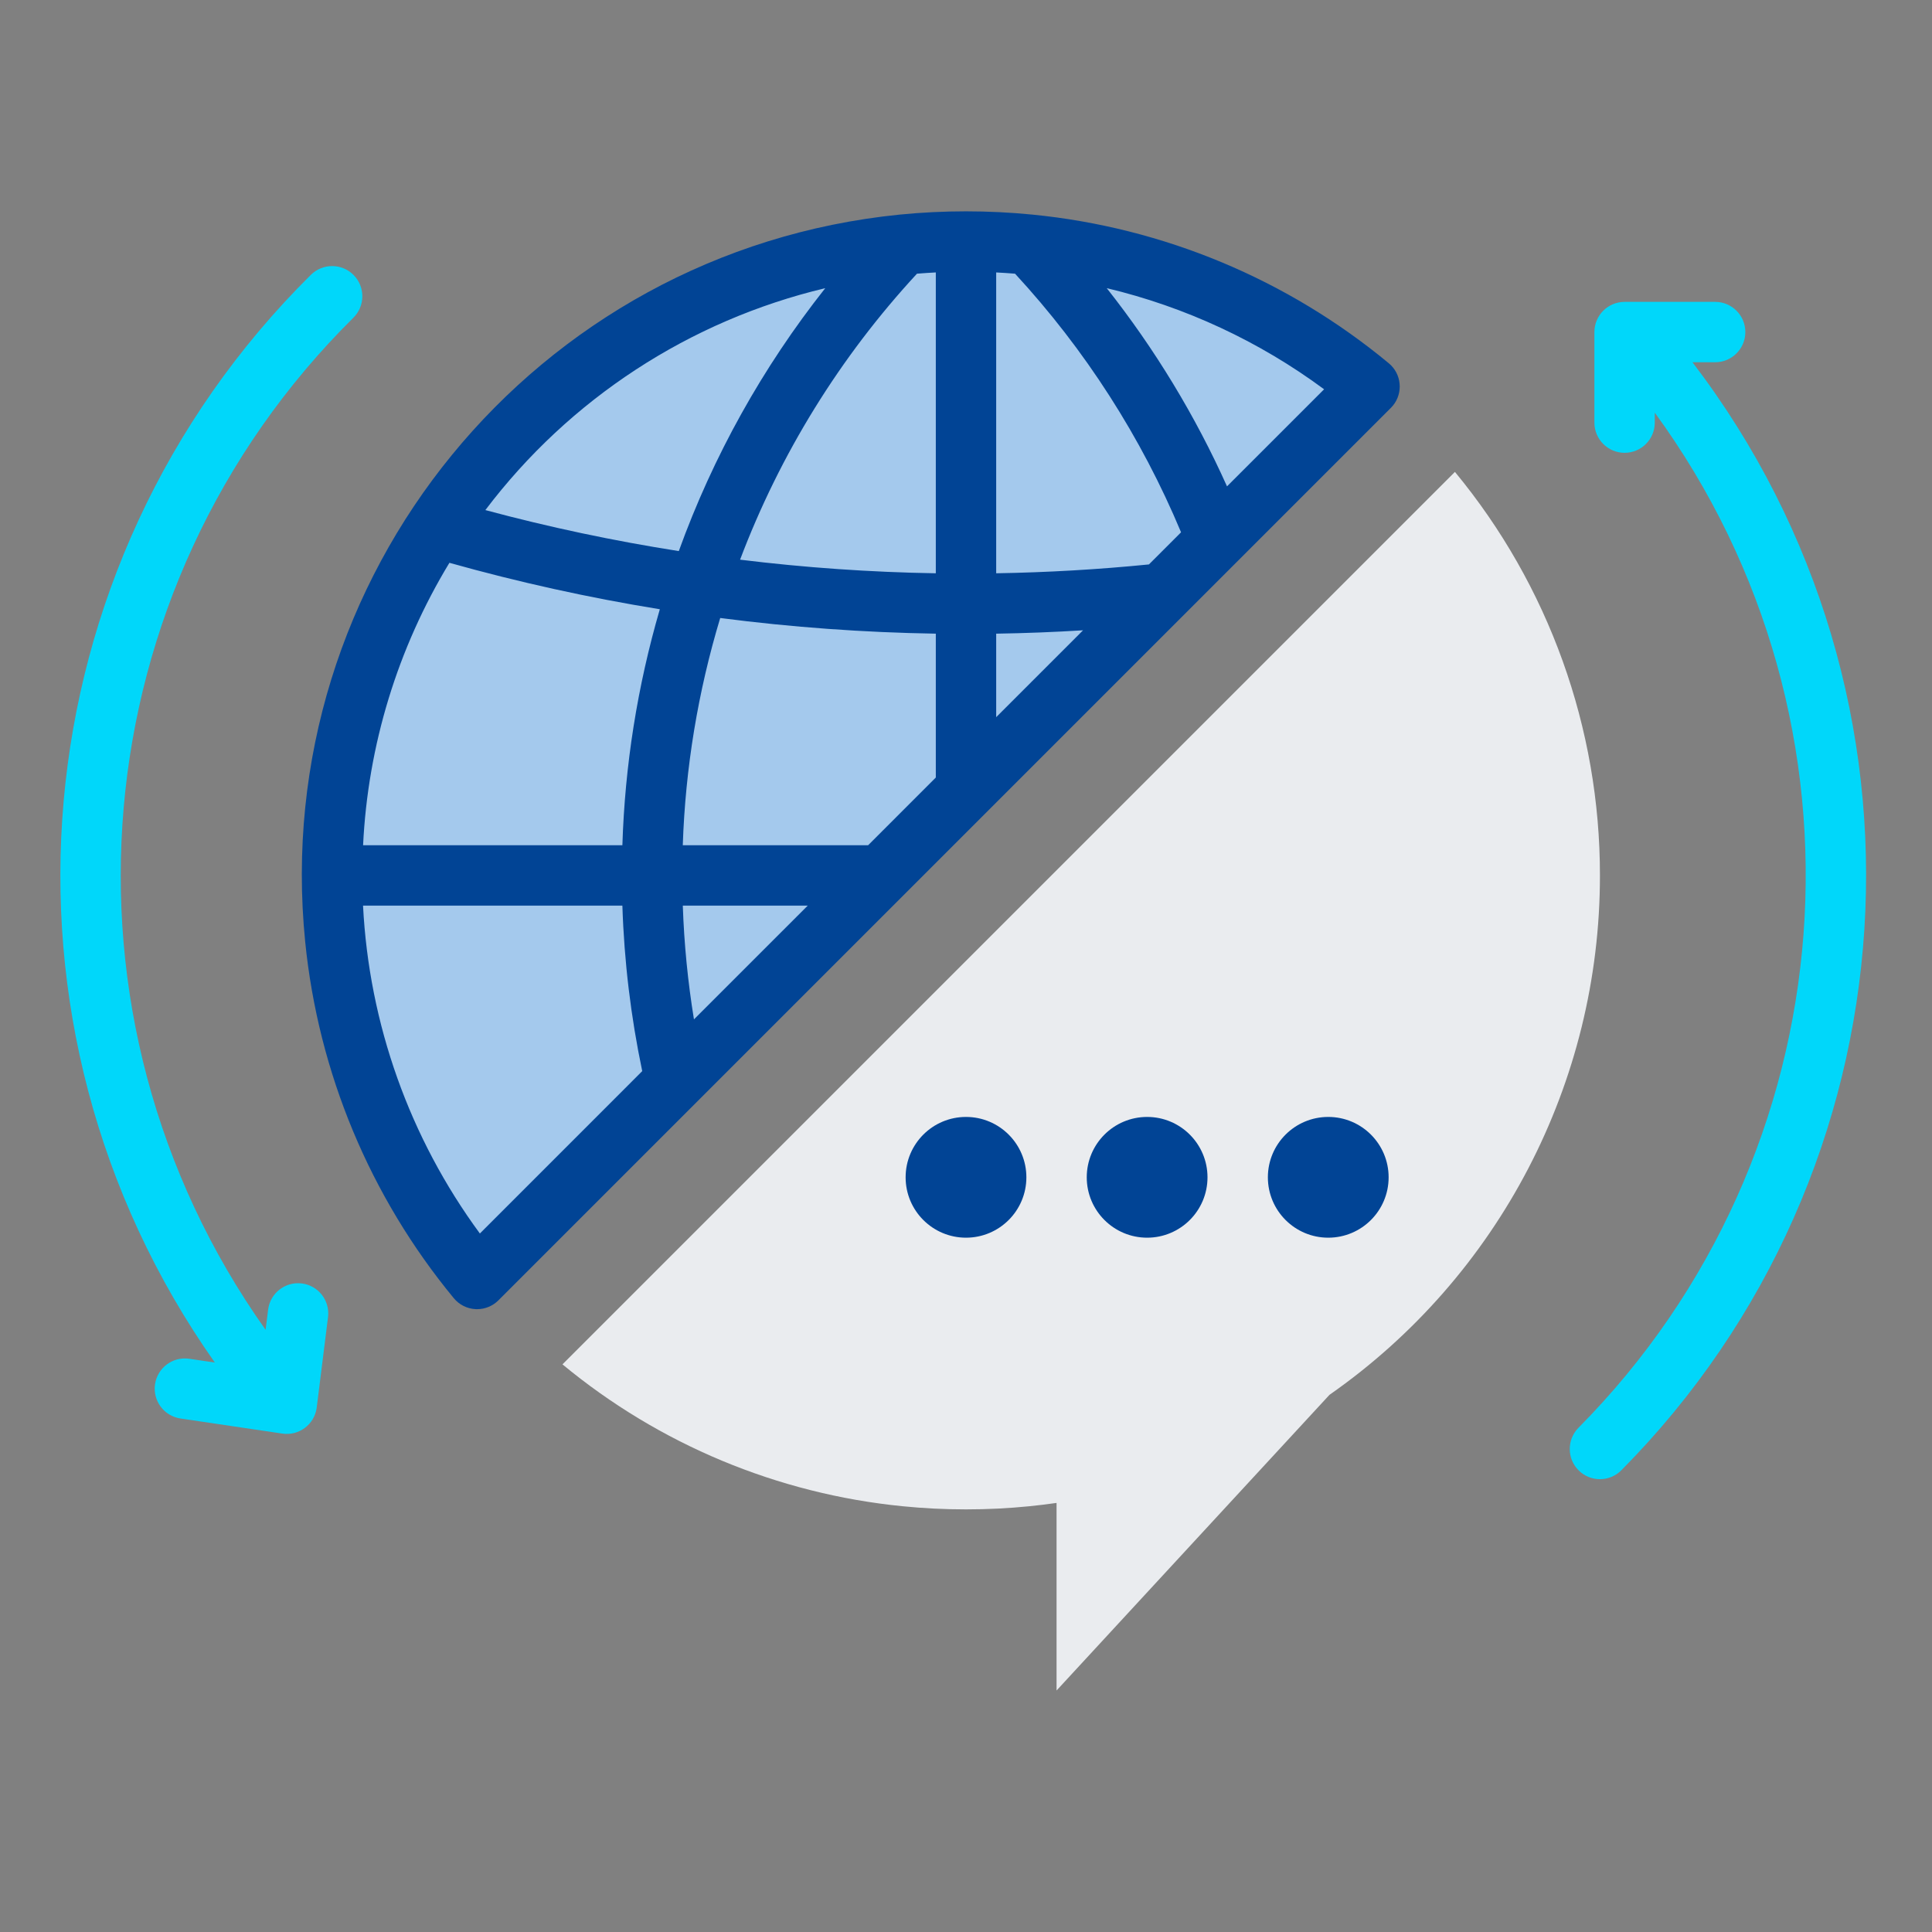
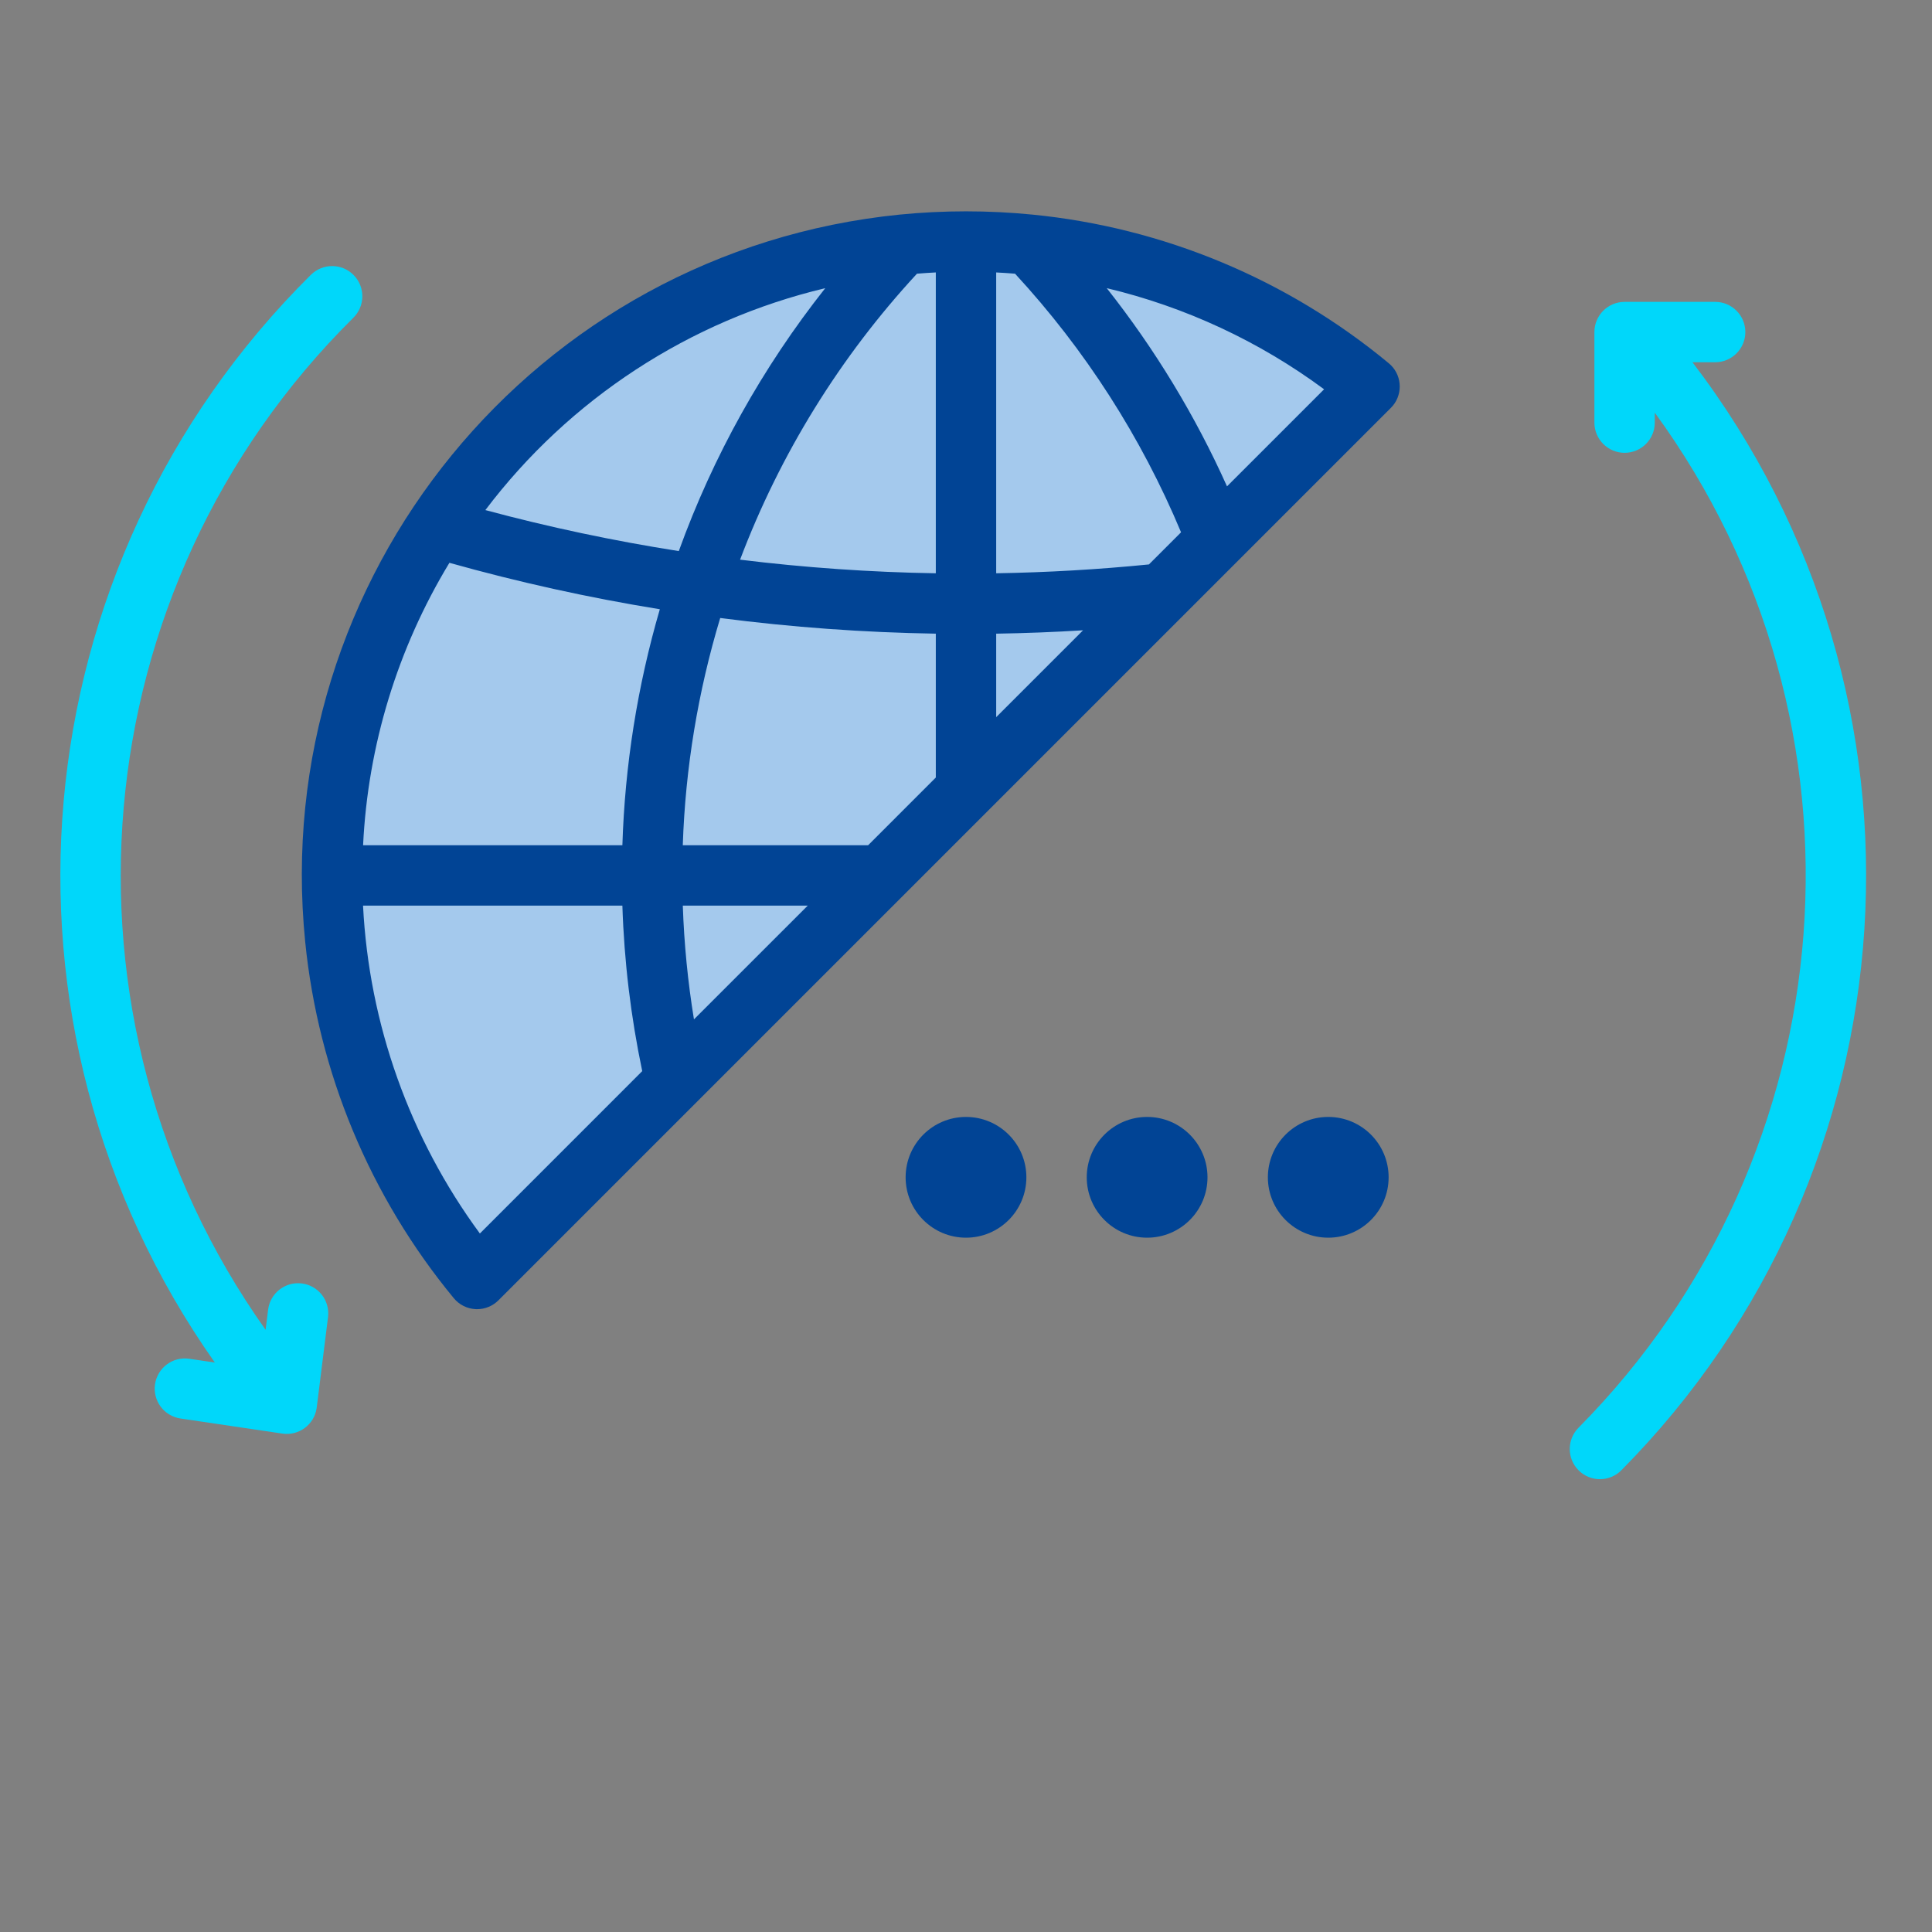
<svg xmlns="http://www.w3.org/2000/svg" version="1.1" id="Capa_1" x="0px" y="0px" width="512px" height="512px" viewBox="0 0 512 512" enable-background="new 0 0 512 512" xml:space="preserve">
  <rect x="0" y="0" width="512" height="512" fill="#808080" stroke="none" />
  <path fill="#A4C9ED" d="M362.94,102.43L126.43,338.94c-59.066-71.554-48.943-177.442,22.61-236.509  c25.671-21.191,57.059-34.278,90.18-37.601C244.74,64.28,250.334,64.003,256,64c5.667-0.004,11.261,0.273,16.78,0.83  C305.906,68.11,337.3,81.201,362.94,102.43L362.94,102.43z" />
  <path fill="#014495" d="M368.036,96.263c-26.854-22.257-59.751-35.976-94.463-39.394c-11.686-1.152-23.456-1.152-35.142,0  c-96.722,9.708-167.26,95.987-157.551,192.709c3.481,34.691,17.189,67.568,39.384,94.459c1.434,1.738,3.535,2.791,5.786,2.899  c0.128,0.006,0.254,0.008,0.381,0.008c2.121,0,4.155-0.842,5.655-2.342L368.6,108.087c3.124-3.124,3.124-8.189,0-11.313  c-0.179-0.18-0.366-0.35-0.562-0.511H368.036z M230.056,224h-49.112c0.679-20.42,4.014-40.665,9.92-60.225  c18.952,2.458,38.027,3.844,57.136,4.152v38.128L230.056,224z M214.056,240l-30.149,30.147c-1.627-9.976-2.614-20.046-2.957-30.147  H214.056z M243.006,72.531c1.659-0.134,3.323-0.251,4.993-0.333v79.73c-17.342-0.288-34.657-1.492-51.872-3.608  C206.736,120.279,222.654,94.545,243.006,72.531L243.006,72.531z M264,167.929c7.667-0.122,15.341-0.42,23.021-0.893L264,190.056  V167.929z M304.476,149.58c-13.39,1.336-26.957,2.124-40.477,2.346V72.2c1.672,0.082,3.338,0.199,5,0.333  c18.556,20.098,33.445,43.293,43.993,68.531L304.476,149.58z M218.7,76.37c-16.605,20.981-29.713,44.51-38.813,69.673  c-17.269-2.705-34.381-6.332-51.262-10.866C150.913,105.711,182.759,84.92,218.7,76.37z M119.1,149.149  c18.34,5.15,36.956,9.26,55.761,12.308c-5.931,20.347-9.265,41.36-9.923,62.544H96.222  C97.495,197.533,105.359,171.805,119.1,149.149L119.1,149.149z M127.172,326.89c-18.61-25.305-29.377-55.519-30.963-86.89h68.729  c0.47,14.745,2.23,29.42,5.261,43.857L127.172,326.89z M325.168,128.89c-8.418-18.756-19.122-36.398-31.871-52.527  c20.81,4.963,40.401,14.078,57.601,26.801L325.168,128.89z" />
-   <path fill="#EAECEF" d="M424,232c0.034-39.034-13.557-76.856-38.43-106.94L149.06,361.57c25.641,21.229,57.034,34.321,90.16,37.601  c5.52,0.553,11.113,0.83,16.779,0.83c5.667,0,11.261-0.277,16.78-0.83c2.423-0.24,4.829-0.539,7.22-0.881V448l72.322-78.35  C397.273,338.238,424.038,286.84,424,232L424,232z" />
  <g>
    <circle fill="#014495" cx="256" cy="312" r="16" />
    <circle fill="#014495" cx="304" cy="312" r="16" />
    <circle fill="#014495" cx="352" cy="312" r="16" />
  </g>
  <path fill="#00D7FA" d="M448.521,96h6.013c4.419,0,8-3.582,8-8c0-4.419-3.581-8-8-8h-24c-4.418,0-8,3.581-8,8v24  c0,4.418,3.582,8,8,8c4.419,0,8-3.582,8-8v-2.639c60.206,82.477,51.64,196.458-20.218,269.009  c-3.109,3.139-3.085,8.204,0.054,11.313c3.14,3.109,8.205,3.085,11.314-0.054C508.378,310.177,516.417,184.857,448.521,96  L448.521,96z" />
  <path fill="#00D7FA" d="M82.37,72.85C4.65,149.829-6.105,271.685,56.932,361.087l-6.761-1c-4.37-0.647-8.438,2.371-9.086,6.742  c-0.646,4.37,2.371,8.438,6.742,9.086l27,4c4.371,0.646,8.438-2.372,9.086-6.742c0.009-0.06,0.017-0.12,0.024-0.18l3-24  c0.513-4.389-2.629-8.362-7.018-8.875c-4.339-0.507-8.282,2.561-8.858,6.891l-0.676,5.4C11.449,269.371,21.286,155.876,93.63,84.217  c3.151-3.098,3.194-8.162,0.097-11.313c-3.097-3.15-8.162-3.194-11.313-0.097C82.399,72.822,82.385,72.835,82.37,72.85z" />
</svg>